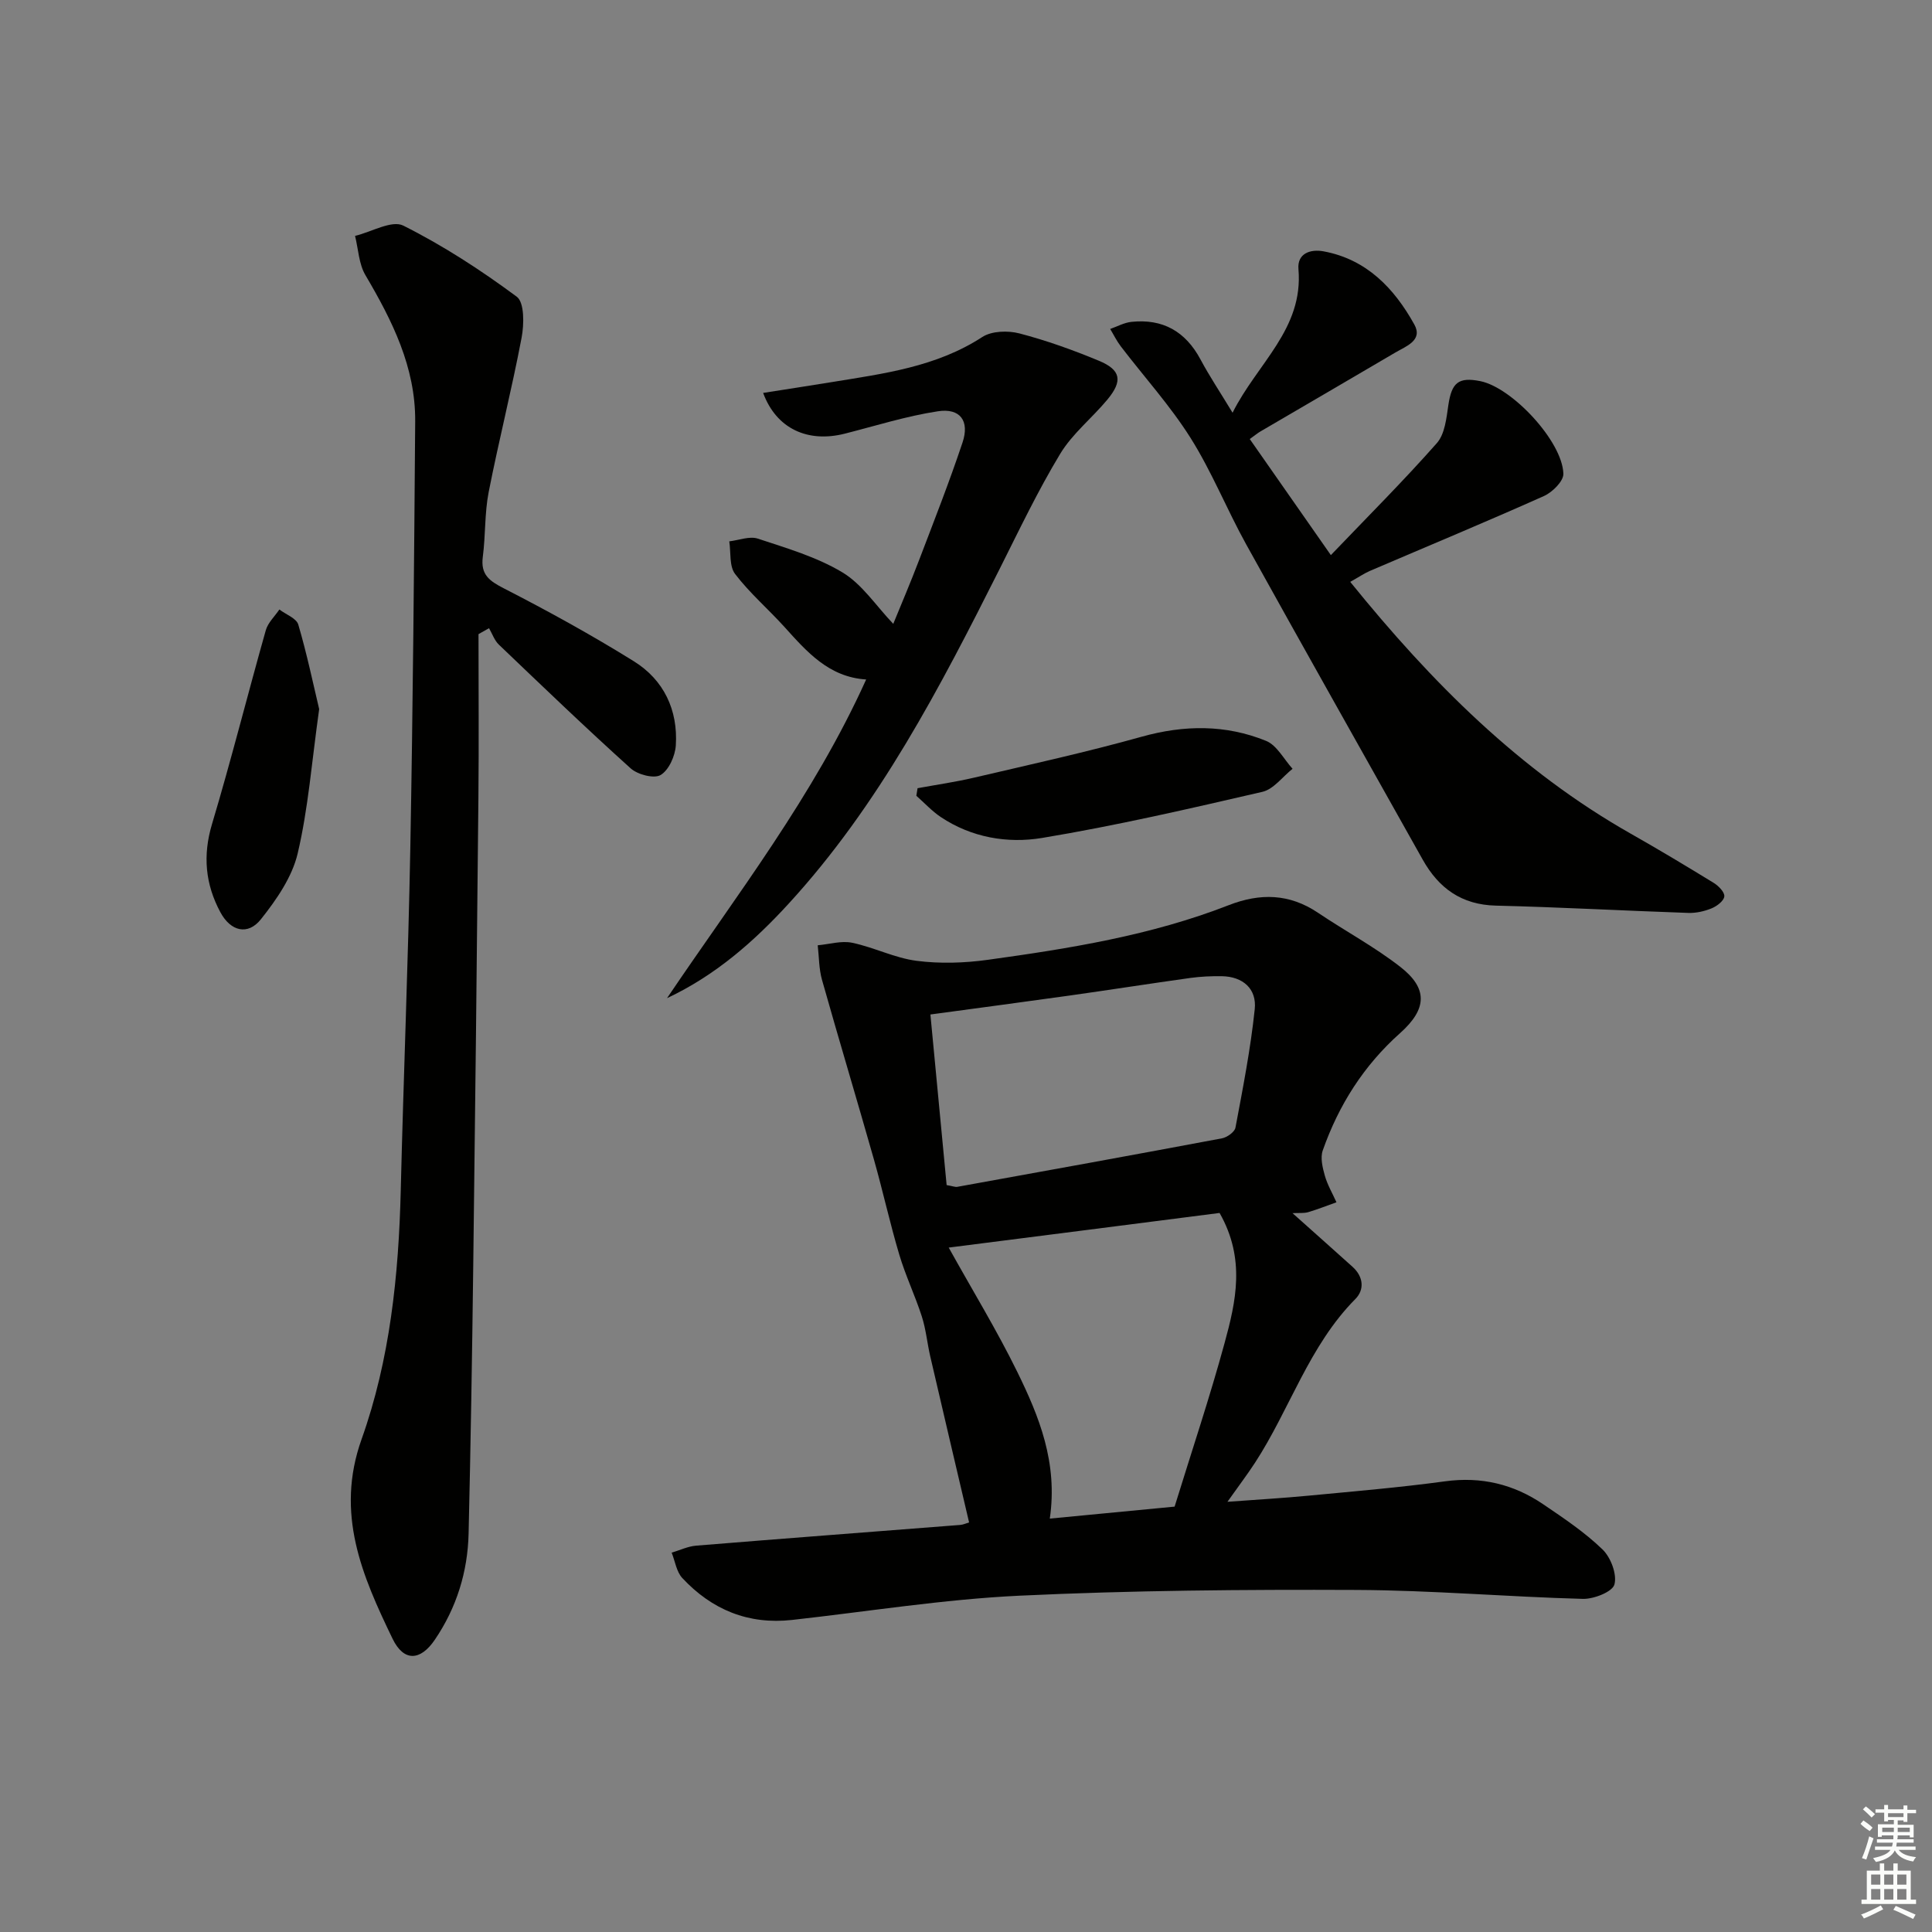
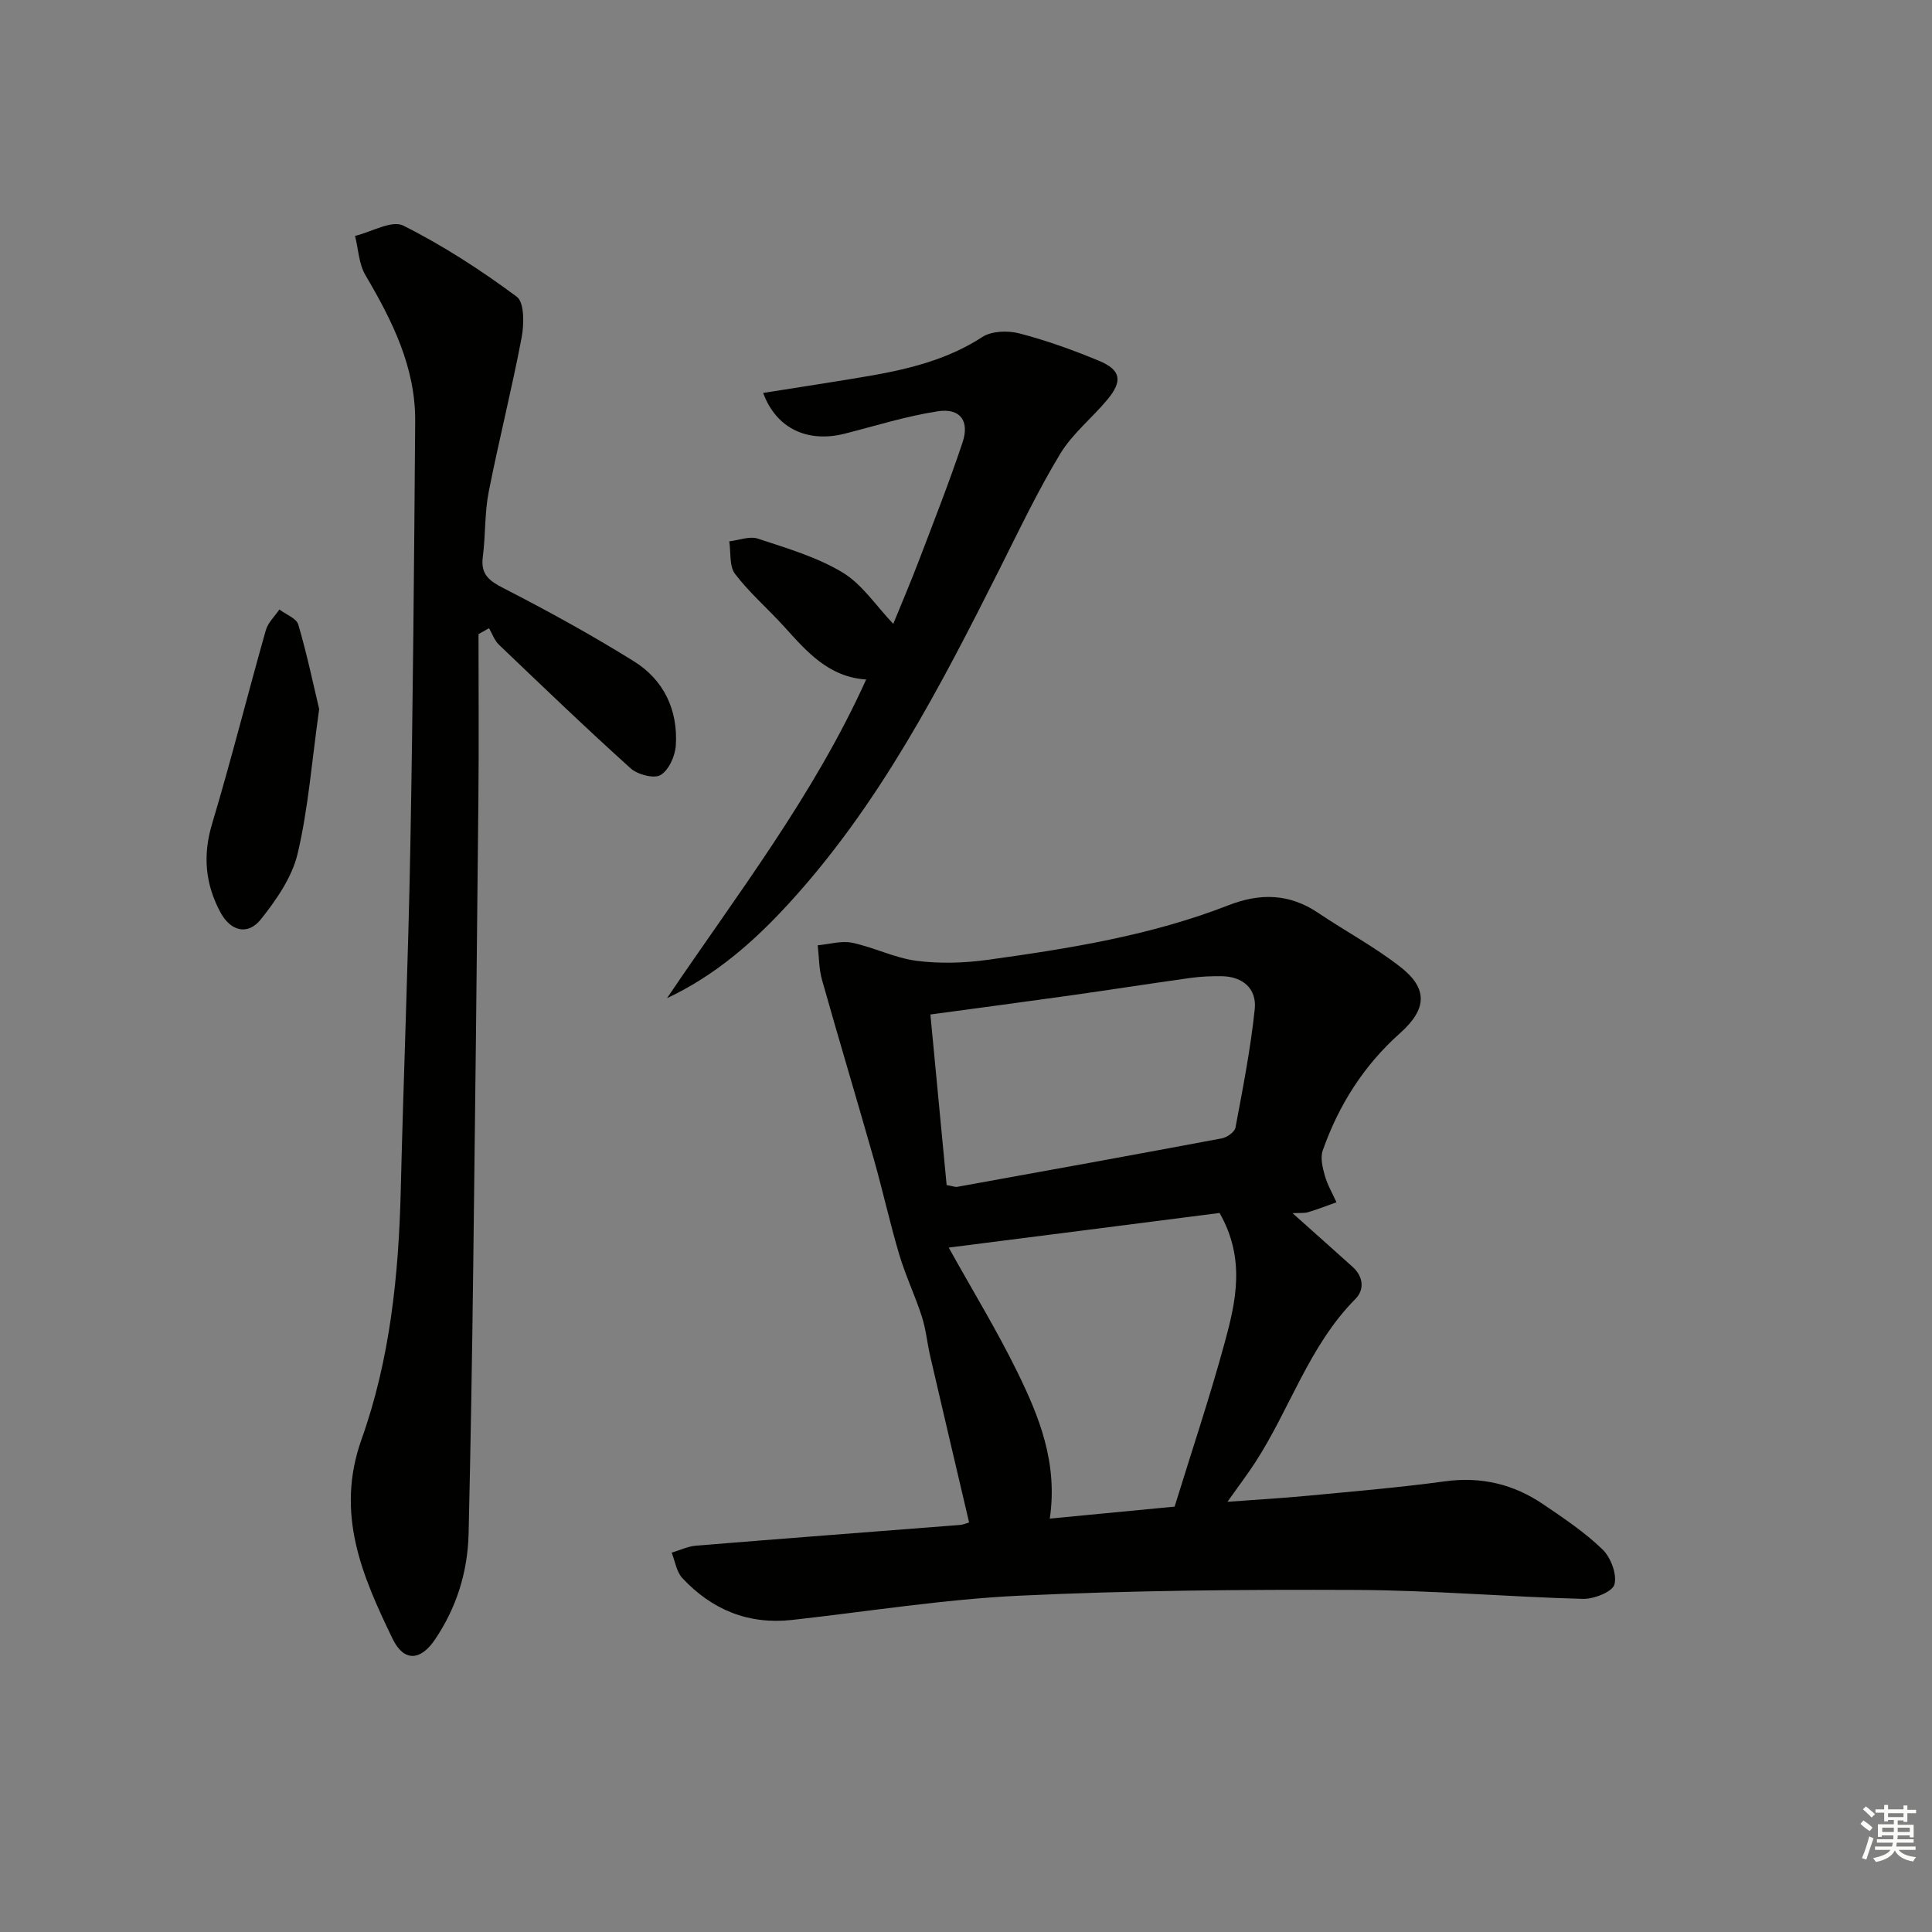
<svg xmlns="http://www.w3.org/2000/svg" enable-background="new 0 0 400 400" viewBox="0 0 400 400">
  <rect x="0" y="0" width="400" height="400" fill="#808080" stroke="none" />
  <g fill="#010100">
    <path d="m267.6 251.17c4.52 4.04 8.49 7.56 12.44 11.12 2.24 2.02 2.5 4.71.58 6.65-9.62 9.7-13.56 22.82-20.8 33.93-1.61 2.47-3.41 4.83-5.69 8.06 6.13-.45 11.48-.76 16.81-1.27 9.43-.9 18.87-1.69 28.25-2.97 7.49-1.02 14.2.6 20.31 4.75 4.26 2.89 8.6 5.79 12.28 9.35 1.72 1.66 3.04 5.16 2.47 7.26-.41 1.52-4.26 3.04-6.54 2.98-15.63-.42-31.24-1.78-46.86-1.85-23.27-.1-46.56.09-69.79 1.19-15.73.75-31.38 3.28-47.06 5.02-9.07 1.01-16.63-2.12-22.74-8.68-1.21-1.3-1.49-3.48-2.2-5.25 1.69-.5 3.36-1.31 5.08-1.45 18.22-1.49 36.45-2.86 54.67-4.29.62-.05 1.22-.34 1.83-.52-2.71-11.58-5.41-22.99-8.05-34.41-.63-2.74-.88-5.58-1.74-8.24-1.39-4.32-3.38-8.46-4.67-12.81-1.93-6.48-3.38-13.1-5.22-19.6-3.53-12.44-7.26-24.82-10.77-37.26-.65-2.29-.61-4.77-.89-7.17 2.39-.21 4.89-.99 7.13-.52 4.52.94 8.82 3.16 13.36 3.74 4.83.62 9.88.46 14.72-.21 16.93-2.34 33.83-5.05 49.87-11.31 6.52-2.54 12.57-2.42 18.5 1.57 5.64 3.8 11.71 7.04 17.05 11.21 5.67 4.42 5.6 8.66-.05 13.7-7.55 6.73-12.71 14.9-16.02 24.3-.53 1.51-.04 3.55.43 5.21.54 1.91 1.59 3.69 2.41 5.52-1.95.69-3.88 1.46-5.87 2.05-.89.25-1.89.13-3.23.2zm-71.18 7.13c4.97 8.94 9.99 17.15 14.21 25.76 4.51 9.21 8.41 18.76 6.72 30.35 8.6-.82 17.07-1.64 25.84-2.48 3.59-11.63 7.28-22.63 10.33-33.81 2.36-8.62 4.4-17.47-1.02-26.99-18.25 2.35-36.95 4.73-56.08 7.17zm-.43-12.94c1.26.21 1.76.44 2.21.36 18.27-3.3 36.54-6.61 54.79-10.04 1.07-.2 2.63-1.31 2.8-2.22 1.53-8.14 3.13-16.3 3.99-24.52.44-4.19-2.41-6.76-6.84-6.83-2.15-.03-4.33.07-6.47.36-8.38 1.17-16.73 2.48-25.11 3.66-9.32 1.31-18.65 2.54-28.73 3.91 1.11 11.68 2.23 23.38 3.36 35.32z" />
    <path d="m99.07 131.29c0 11.29.09 22.57-.02 33.86-.31 32.31-.66 64.61-1.07 96.92-.23 18.48-.53 36.96-.96 55.43-.19 7.96-2.49 15.36-7 22-2.98 4.39-6.42 4.58-8.74-.21-6.3-13.03-11.91-25.92-6.42-41.31 5.88-16.49 7.68-33.94 8.11-51.47.57-23.62 1.54-47.24 1.98-70.86.54-29.47.79-58.94 1.01-88.41.08-11.22-4.75-20.85-10.3-30.27-1.37-2.32-1.47-5.4-2.15-8.13 3.38-.81 7.61-3.32 9.99-2.13 8.24 4.13 16.07 9.22 23.49 14.72 1.6 1.19 1.53 5.73 1 8.49-2.03 10.71-4.72 21.29-6.82 31.98-.85 4.37-.63 8.95-1.21 13.39-.48 3.68 1.33 4.97 4.37 6.53 9.14 4.69 18.17 9.66 26.89 15.08 6.21 3.86 9.17 10.09 8.7 17.43-.14 2.19-1.44 5.11-3.15 6.13-1.36.81-4.75-.08-6.2-1.38-9.26-8.34-18.26-16.99-27.27-25.6-.93-.88-1.38-2.26-2.05-3.42-.72.41-1.45.82-2.18 1.23z" />
-     <path d="m279.55 120.47c16.89 20.88 35.13 39.12 58.09 52.14 5.79 3.28 11.49 6.7 17.16 10.18 1 .61 2.29 1.93 2.2 2.8-.09.93-1.53 2.02-2.62 2.47-1.49.61-3.21 1-4.81.95-13.28-.45-26.56-1.19-39.85-1.51-7.14-.17-11.86-3.62-15.18-9.55-12.19-21.74-24.45-43.44-36.53-65.24-4.02-7.26-7.12-15.06-11.53-22.06-4.22-6.69-9.61-12.63-14.43-18.94-.85-1.11-1.47-2.4-2.2-3.6 1.46-.51 2.89-1.31 4.39-1.47 6.5-.69 11.21 1.98 14.31 7.78 1.86 3.48 4.06 6.77 6.64 11.03 5.13-10.25 14.7-17.33 13.64-29.73-.28-3.28 2.5-4.19 5.22-3.68 8.92 1.66 14.62 7.67 18.77 15.14 1.83 3.29-1.71 4.5-3.9 5.79-9.3 5.48-18.64 10.9-27.95 16.35-.57.33-1.08.76-2.22 1.58 5.42 7.75 10.79 15.43 16.79 24.03 7.69-8.03 15.06-15.39 21.94-23.18 1.67-1.89 1.99-5.18 2.39-7.91.69-4.61 2.08-5.83 6.6-4.93 6.59 1.31 17.01 12.46 17.21 19.17.05 1.54-2.28 3.84-4.03 4.62-11.96 5.35-24.06 10.37-36.1 15.53-1.18.53-2.28 1.28-4 2.24z" />
    <path d="m138.1 206.66c14.47-21.44 30.33-41.85 41.23-65.98-7.74-.49-12.28-5.74-16.94-10.9-3.35-3.7-7.19-7-10.2-10.95-1.23-1.61-.85-4.46-1.2-6.75 1.99-.23 4.2-1.13 5.92-.56 5.97 1.98 12.19 3.79 17.51 6.99 4.09 2.46 6.96 6.93 10.52 10.65 1.59-3.9 3.58-8.55 5.38-13.28 3.07-8.05 6.23-16.09 8.96-24.26 1.5-4.47-.48-7.17-5.09-6.47-6.51.99-12.86 3-19.27 4.63-7.67 1.95-14.19-1.01-16.92-8.43 4.82-.76 9.48-1.47 14.14-2.23 10.81-1.77 21.68-3.13 31.24-9.35 1.94-1.26 5.3-1.36 7.68-.74 5.59 1.46 11.09 3.43 16.43 5.65 4.59 1.9 5 4.17 1.8 8.03-3.18 3.84-7.27 7.07-9.8 11.27-4.62 7.64-8.48 15.76-12.5 23.76-12.35 24.55-24.97 48.94-43.76 69.41-7.17 7.82-15.13 14.81-25.13 19.51z" />
-     <path d="m189.97 163.19c3.92-.72 7.89-1.29 11.77-2.2 11.57-2.71 23.19-5.26 34.63-8.46 8.81-2.46 17.39-2.54 25.76.86 2.24.91 3.68 3.8 5.48 5.78-2.07 1.64-3.92 4.23-6.24 4.77-15.14 3.5-30.31 7.01-45.63 9.55-7.13 1.18-14.59-.07-20.96-4.33-1.84-1.23-3.38-2.92-5.06-4.4.09-.52.17-1.04.25-1.57z" />
    <path d="m66.08 146.81c-1.54 10.95-2.26 20.6-4.45 29.89-1.15 4.89-4.39 9.57-7.6 13.61-2.72 3.43-6.29 2.51-8.41-1.45-3.11-5.8-3.67-11.72-1.73-18.23 3.98-13.3 7.36-26.78 11.14-40.14.44-1.57 1.85-2.87 2.81-4.3 1.35 1.03 3.54 1.82 3.92 3.13 1.8 6.12 3.1 12.37 4.32 17.49z" />
  </g>
  <path d="m385.2 377.6.6-.7c.6.4 1.3.9 1.9 1.5l-.6.7c-.8-.5-1.4-1-1.9-1.5zm.3 7.1c.6-1.4 1.1-2.9 1.5-4.5.3.1.6.3.9.4-.5 1.4-1 2.9-1.5 4.4zm.2-10.1.6-.6c.7.5 1.3 1.1 1.9 1.6l-.7.7c-.6-.6-1.2-1.2-1.8-1.7zm8.4-.8h.8v.9h1.8v.7h-1.8v1.8h-.8v-.3h-1.2v.9h3.3v2.6h-.8v-.4h-2.5c0 .3 0 .6-.1.8h3.4v.7h-3.5c0 .3-.1.6-.1.8h4v.7h-3.5c.7.9 1.9 1.3 3.6 1.5-.2.2-.4.5-.6.9-1.9-.3-3.2-1.1-3.8-2.3-.5 1.1-1.8 2-3.9 2.4-.2-.3-.4-.5-.6-.8 1.9-.4 3.1-.9 3.6-1.7h-3.2v-.7h3.5c.1-.2.1-.5.2-.8h-3.3v-.7h3.4c0-.2 0-.5 0-.8h-2.4v.3h-.8v-2.6h3.3v-.9h-1.2v.3h-.8v-1.8h-1.8v-.7h1.8v-.9h.8v.9h3.2zm-4.4 5.5h2.4c0-.3 0-.6 0-.9h-2.4zm1.2-3.1h3.2v-.8h-3.2zm4.4 2.2h-2.4v.9h2.5v-.9z" fill="#fbfcfa" />
-   <path d="m389.2 385.8h.9v1.5h1.9v-1.5h.9v1.5h2.7v6h1.1v.9h-11.3v-.9h1.1v-6h2.7zm.2 8.7.5.8c-1.2.6-2.5 1.3-4 1.9-.2-.3-.3-.6-.6-.8 1.6-.6 3-1.3 4.1-1.9zm-2-4.3h1.9v-2.1h-1.9zm0 3.1h1.9v-2.2h-1.9zm2.7-3.1h1.9v-2.1h-1.9zm0 3.1h1.9v-2.2h-1.9zm2.4 1.3c1.4.6 2.7 1.2 4.1 1.8l-.5.9c-1.5-.7-2.8-1.4-4.1-1.9zm2.2-6.5h-1.9v2.1h1.9zm-1.9 5.2h1.9v-2.2h-1.9z" fill="#fbfcfa" />
</svg>